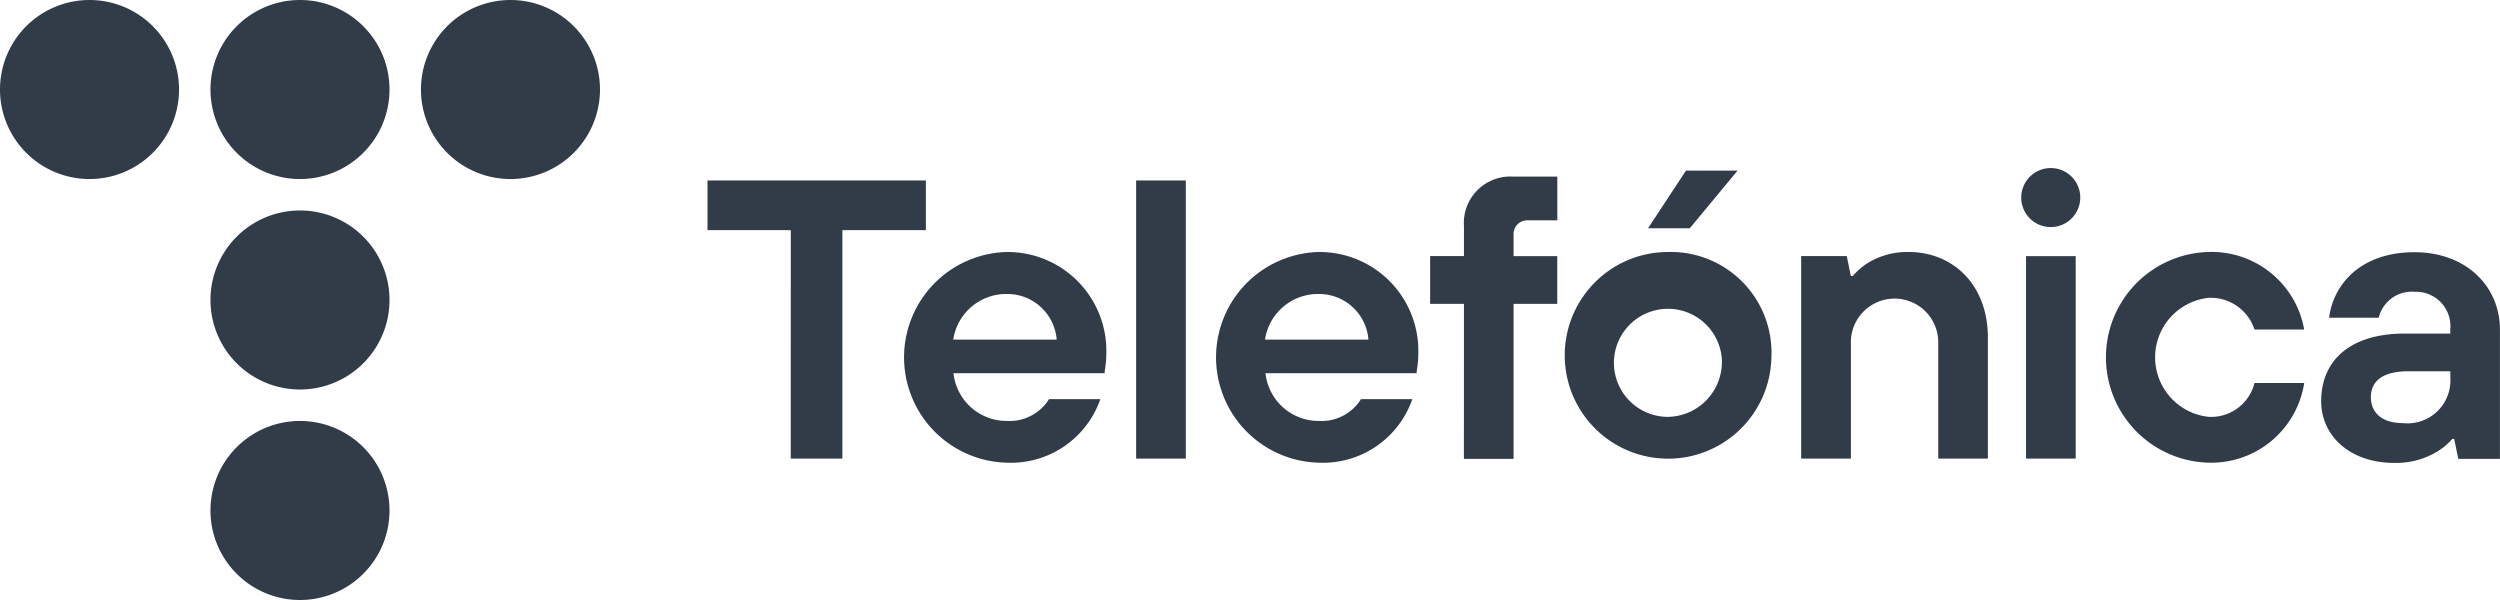
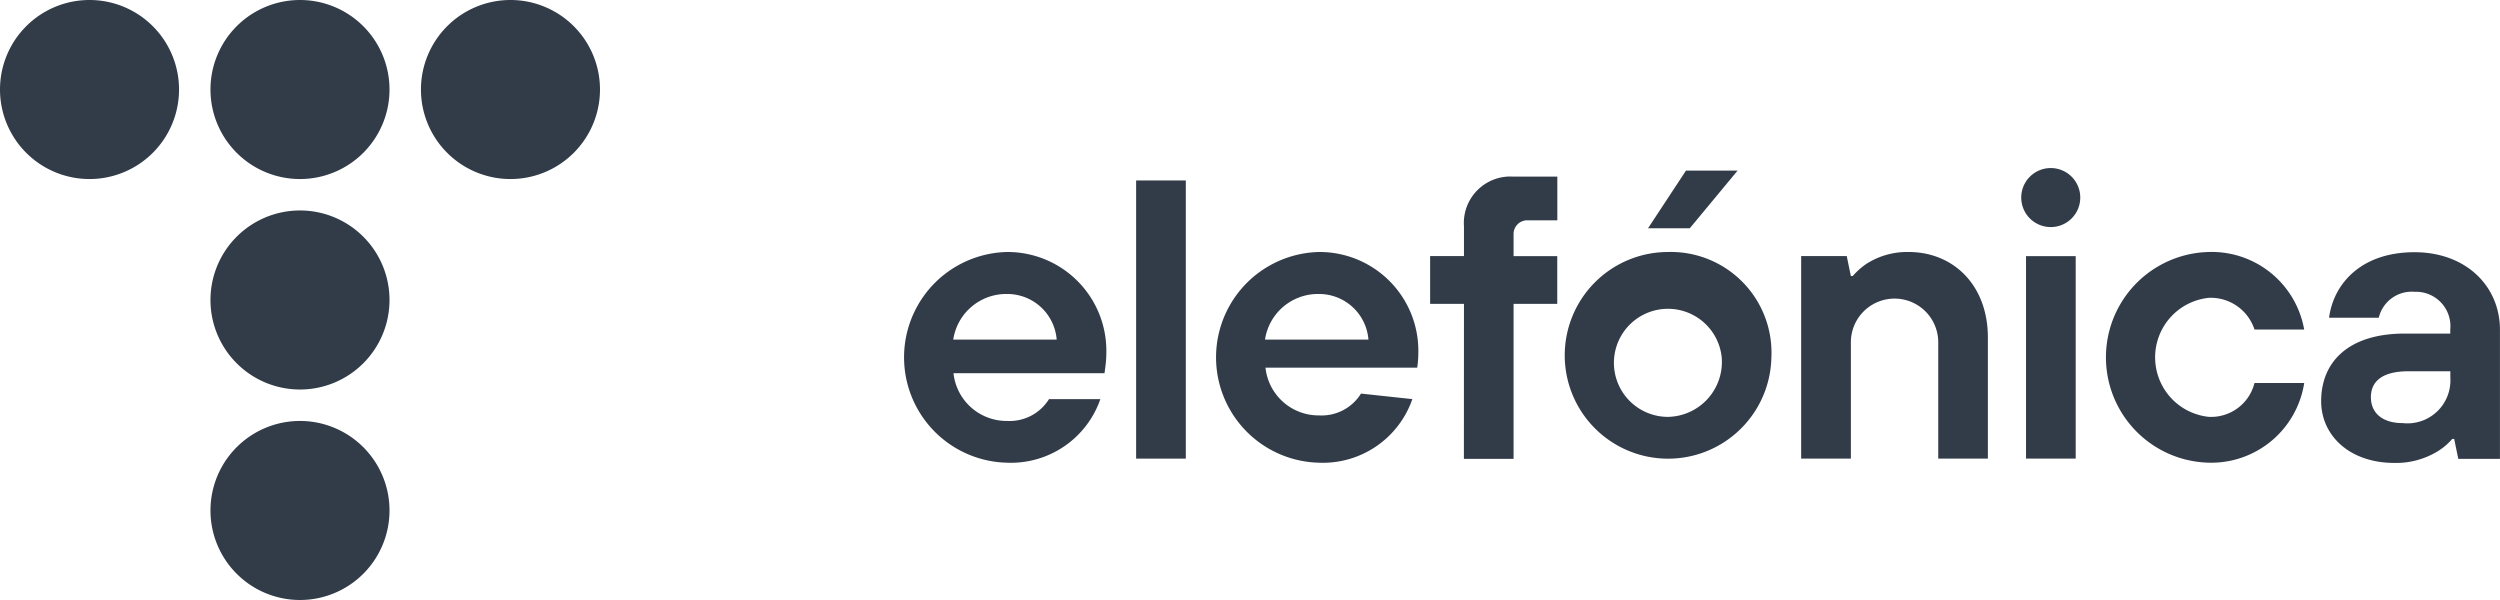
<svg xmlns="http://www.w3.org/2000/svg" width="178.731" height="42.894" viewBox="0 0 178.731 42.894">
  <path d="M12.8,6.4a6.4,6.4,0,1,0-6.4,6.4,6.4,6.4,0,0,0,6.4-6.4" fill="#323c49" />
  <path d="M100.5,6.4a6.4,6.4,0,1,0-6.4,6.4,6.4,6.4,0,0,0,6.4-6.4" transform="translate(-72.653)" fill="#323c49" />
  <path d="M188.2,6.4a6.4,6.4,0,1,0-6.4,6.4,6.4,6.4,0,0,0,6.4-6.4" transform="translate(-145.305)" fill="#323c49" />
  <path d="M100.5,94.1a6.4,6.4,0,1,0-6.4,6.4,6.4,6.4,0,0,0,6.4-6.4" transform="translate(-72.653 -72.653)" fill="#323c49" />
  <path d="M100.5,181.8a6.4,6.4,0,1,0-6.4,6.4,6.4,6.4,0,0,0,6.4-6.4" transform="translate(-72.653 -145.305)" fill="#323c49" />
  <g transform="translate(50.581 12.01)">
-     <path d="M300.754,78.752H294.8V75.2h15.613v3.552h-5.971V95.086h-3.689Z" transform="translate(-294.8 -74.308)" fill="#323c49" />
    <path d="M387.529,111.263a3.541,3.541,0,0,0-3.552-3.26,3.83,3.83,0,0,0-3.843,3.26Zm3.123,4.255a6.77,6.77,0,0,1-6.674,4.547,7.534,7.534,0,0,1,0-15.064,7.063,7.063,0,0,1,7.1,7.241A7.245,7.245,0,0,1,391,113.27l-.051.395H380.152a3.818,3.818,0,0,0,3.843,3.414,3.312,3.312,0,0,0,2.985-1.561Z" transform="translate(-362.565 -98.995)" fill="#323c49" />
    <rect width="3.552" height="19.886" transform="translate(30.644 0.892)" fill="#323c49" />
-     <path d="M517.512,111.263a3.541,3.541,0,0,0-3.552-3.26,3.83,3.83,0,0,0-3.843,3.26Zm3.14,4.255a6.77,6.77,0,0,1-6.674,4.547,7.534,7.534,0,0,1,0-15.064,7.063,7.063,0,0,1,7.1,7.241A7.235,7.235,0,0,1,521,113.27l-.051.395H510.152a3.818,3.818,0,0,0,3.843,3.414,3.312,3.312,0,0,0,2.985-1.561Z" transform="translate(-470.26 -98.995)" fill="#323c49" />
+     <path d="M517.512,111.263a3.541,3.541,0,0,0-3.552-3.26,3.83,3.83,0,0,0-3.843,3.26Zm3.14,4.255a6.77,6.77,0,0,1-6.674,4.547,7.534,7.534,0,0,1,0-15.064,7.063,7.063,0,0,1,7.1,7.241A7.235,7.235,0,0,1,521,113.27H510.152a3.818,3.818,0,0,0,3.843,3.414,3.312,3.312,0,0,0,2.985-1.561Z" transform="translate(-470.26 -98.995)" fill="#323c49" />
    <path d="M598.319,82.694H595.9V79.279h2.419V77.152a3.324,3.324,0,0,1,3.552-3.552h3.123v3.123h-2.128a.975.975,0,0,0-1,1v1.561h3.123v3.414h-3.123V93.777h-3.552Z" transform="translate(-544.238 -72.982)" fill="#323c49" />
    <path d="M750.5,105.292h3.26l.292,1.424h.137a5.187,5.187,0,0,1,.961-.858,5.406,5.406,0,0,1,3.02-.858c3.26,0,5.679,2.419,5.679,6.108v8.665H760.3V111.4a3.123,3.123,0,0,0-6.245,0v8.373H750.5V105.292Z" transform="translate(-672.312 -98.995)" fill="#323c49" />
    <path d="M891.589,114.385a6.73,6.73,0,0,1-6.812,5.679,7.534,7.534,0,0,1,0-15.064,6.716,6.716,0,0,1,6.812,5.542h-3.552a3.293,3.293,0,0,0-3.26-2.265,4.277,4.277,0,0,0,0,8.51,3.2,3.2,0,0,0,3.26-2.419h3.552v.017Z" transform="translate(-777.439 -98.995)" fill="#323c49" />
    <path d="M976.431,113.61h-2.985c-1.853,0-2.694.7-2.694,1.853,0,1.132.824,1.853,2.265,1.853a3.073,3.073,0,0,0,3.414-3.26Zm.275,4.838h-.137a4.492,4.492,0,0,1-1,.858,5.7,5.7,0,0,1-3.123.858c-3.294,0-5.25-2.025-5.25-4.41,0-2.848,1.99-4.838,5.971-4.838h3.26v-.292a2.461,2.461,0,0,0-2.556-2.694,2.422,2.422,0,0,0-2.557,1.853h-3.552c.309-2.385,2.248-4.684,6.108-4.684,3.689,0,6.108,2.436,6.108,5.542v9.231H977Z" transform="translate(-851.832 -99.078)" fill="#323c49" />
    <path d="M842.543,76.3h3.552V90.778h-3.552Zm3.878-4.186a2.11,2.11,0,1,0-2.11,2.11,2.109,2.109,0,0,0,2.11-2.11" transform="translate(-748.279 -70)" fill="#323c49" />
    <path d="M663.221,84.449a3.863,3.863,0,1,0-3.843,4.255,3.927,3.927,0,0,0,3.843-4.255m3.552,0a7.388,7.388,0,1,1-7.395-7.532,7.2,7.2,0,0,1,7.395,7.532M660.665,71.1h3.689l-3.414,4.118h-2.985Z" transform="translate(-590.713 -70.911)" fill="#323c49" />
  </g>
</svg>